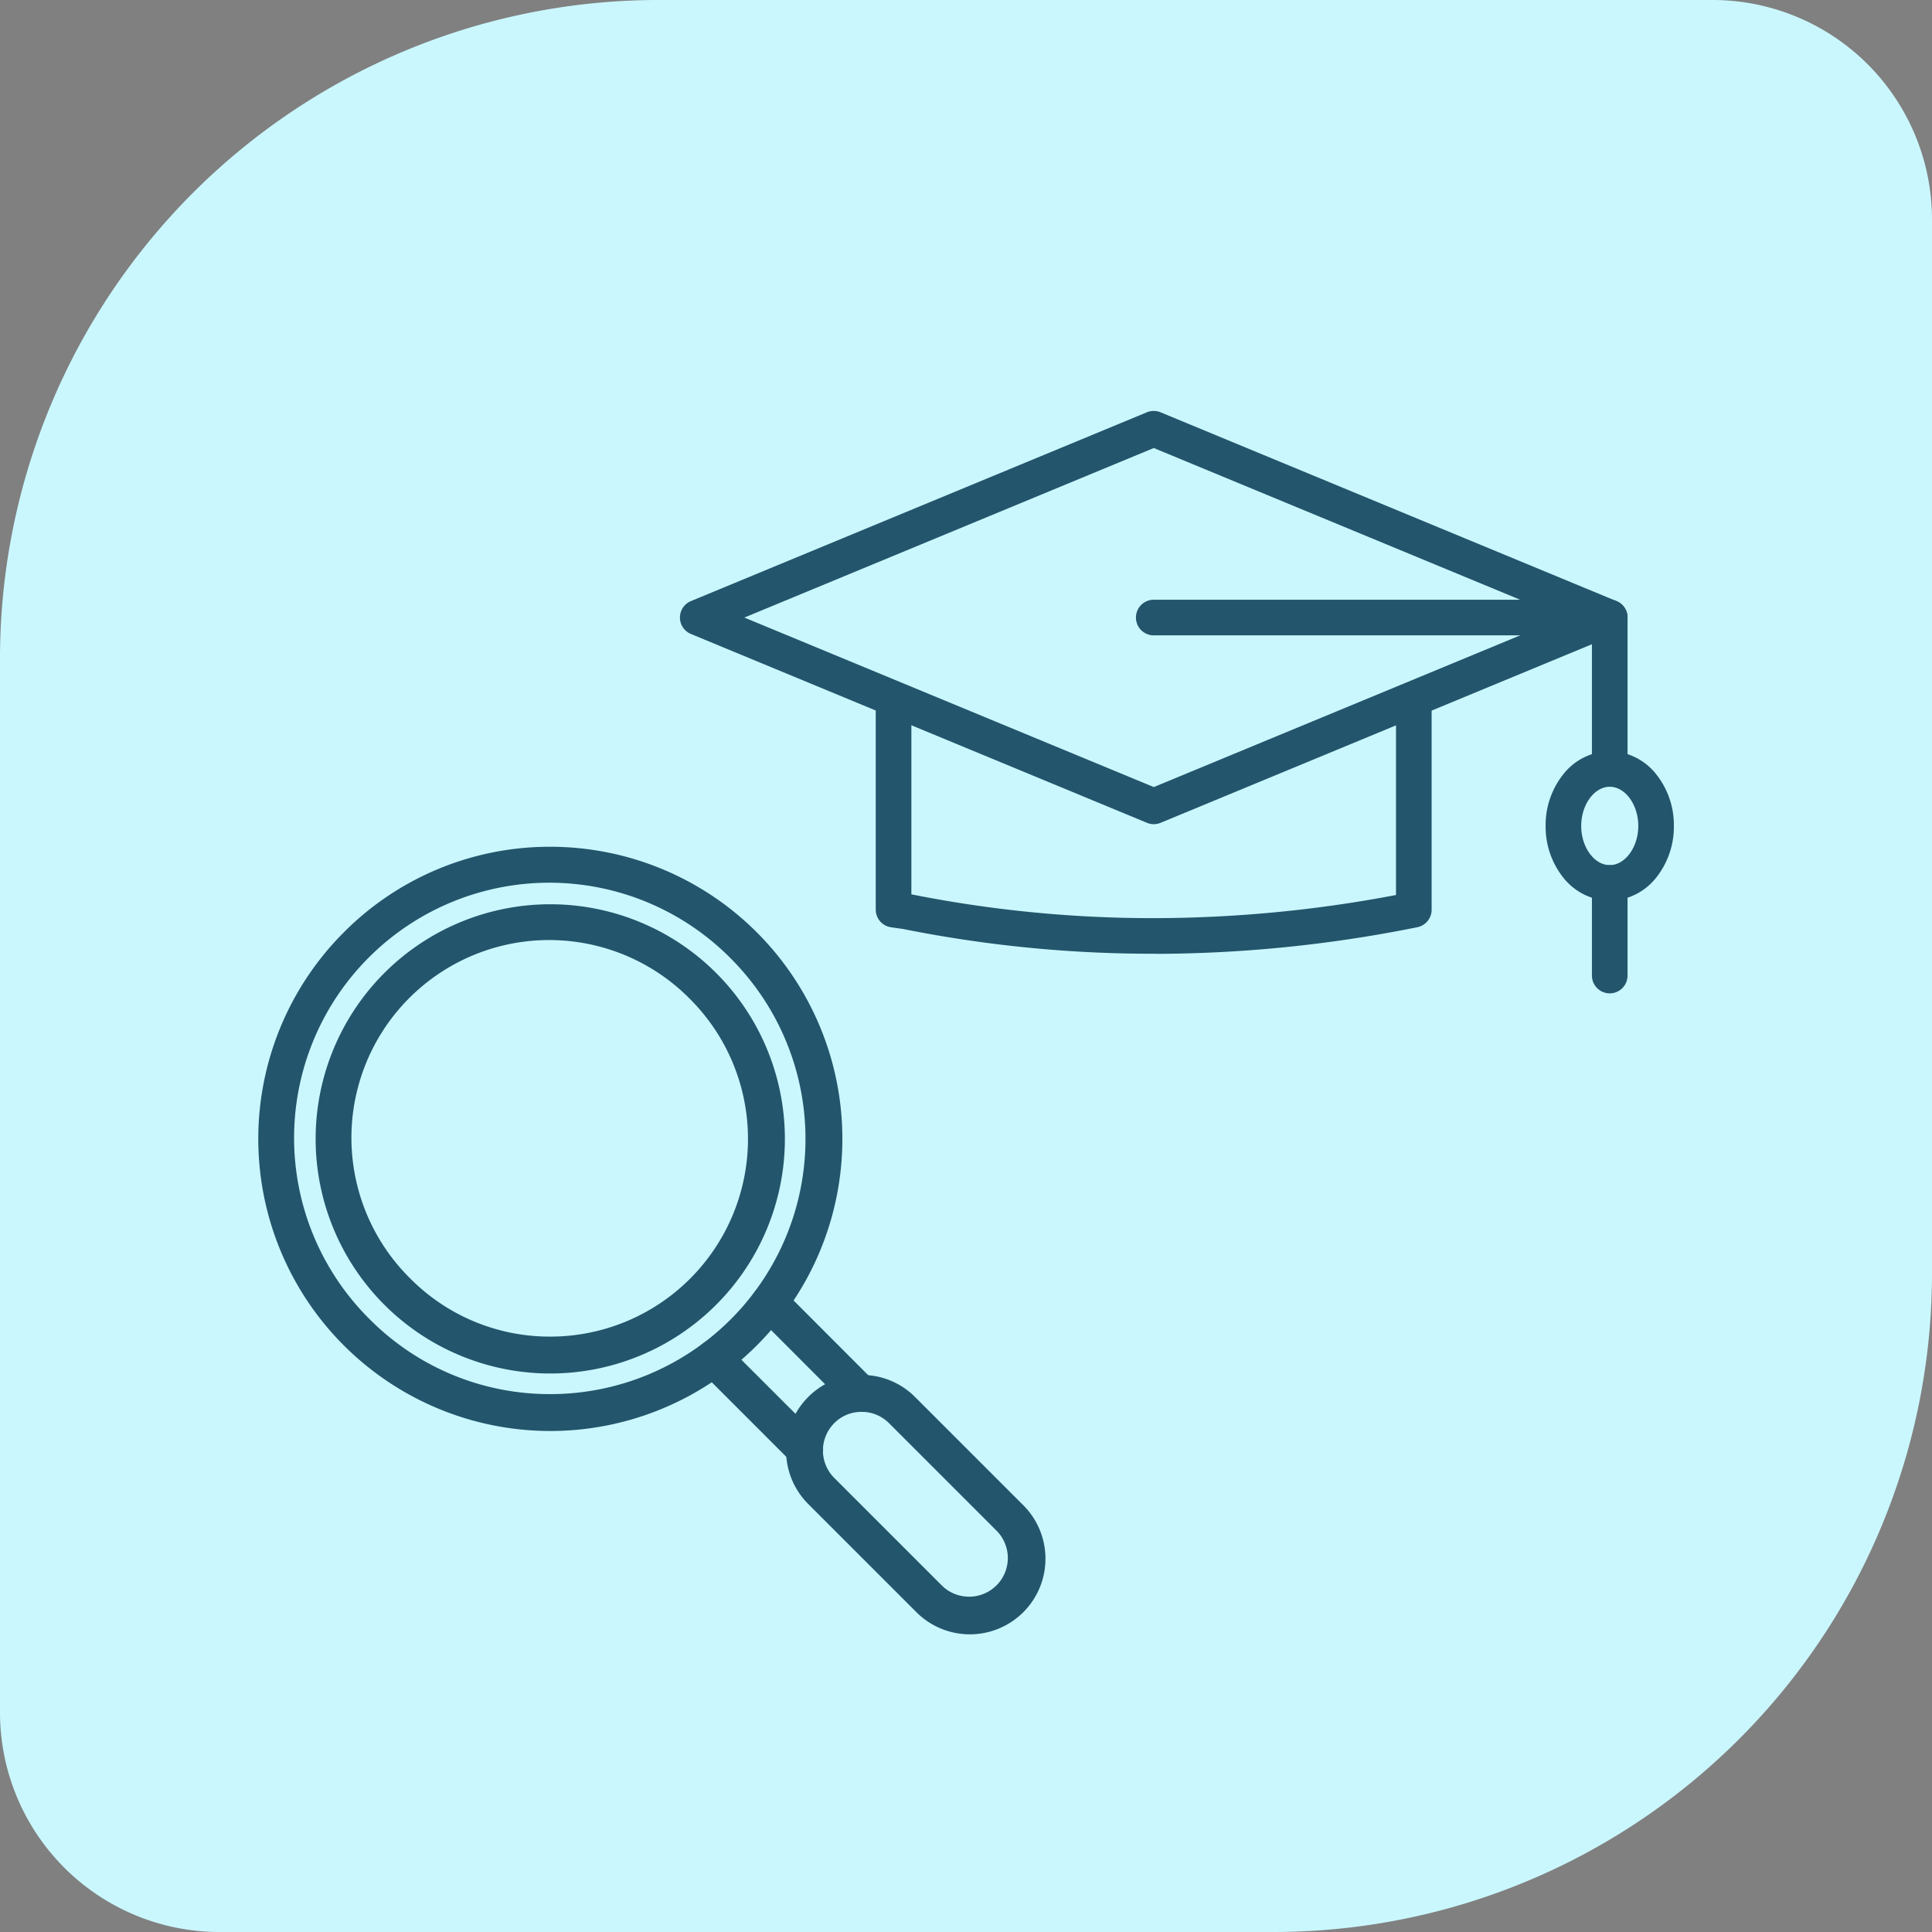
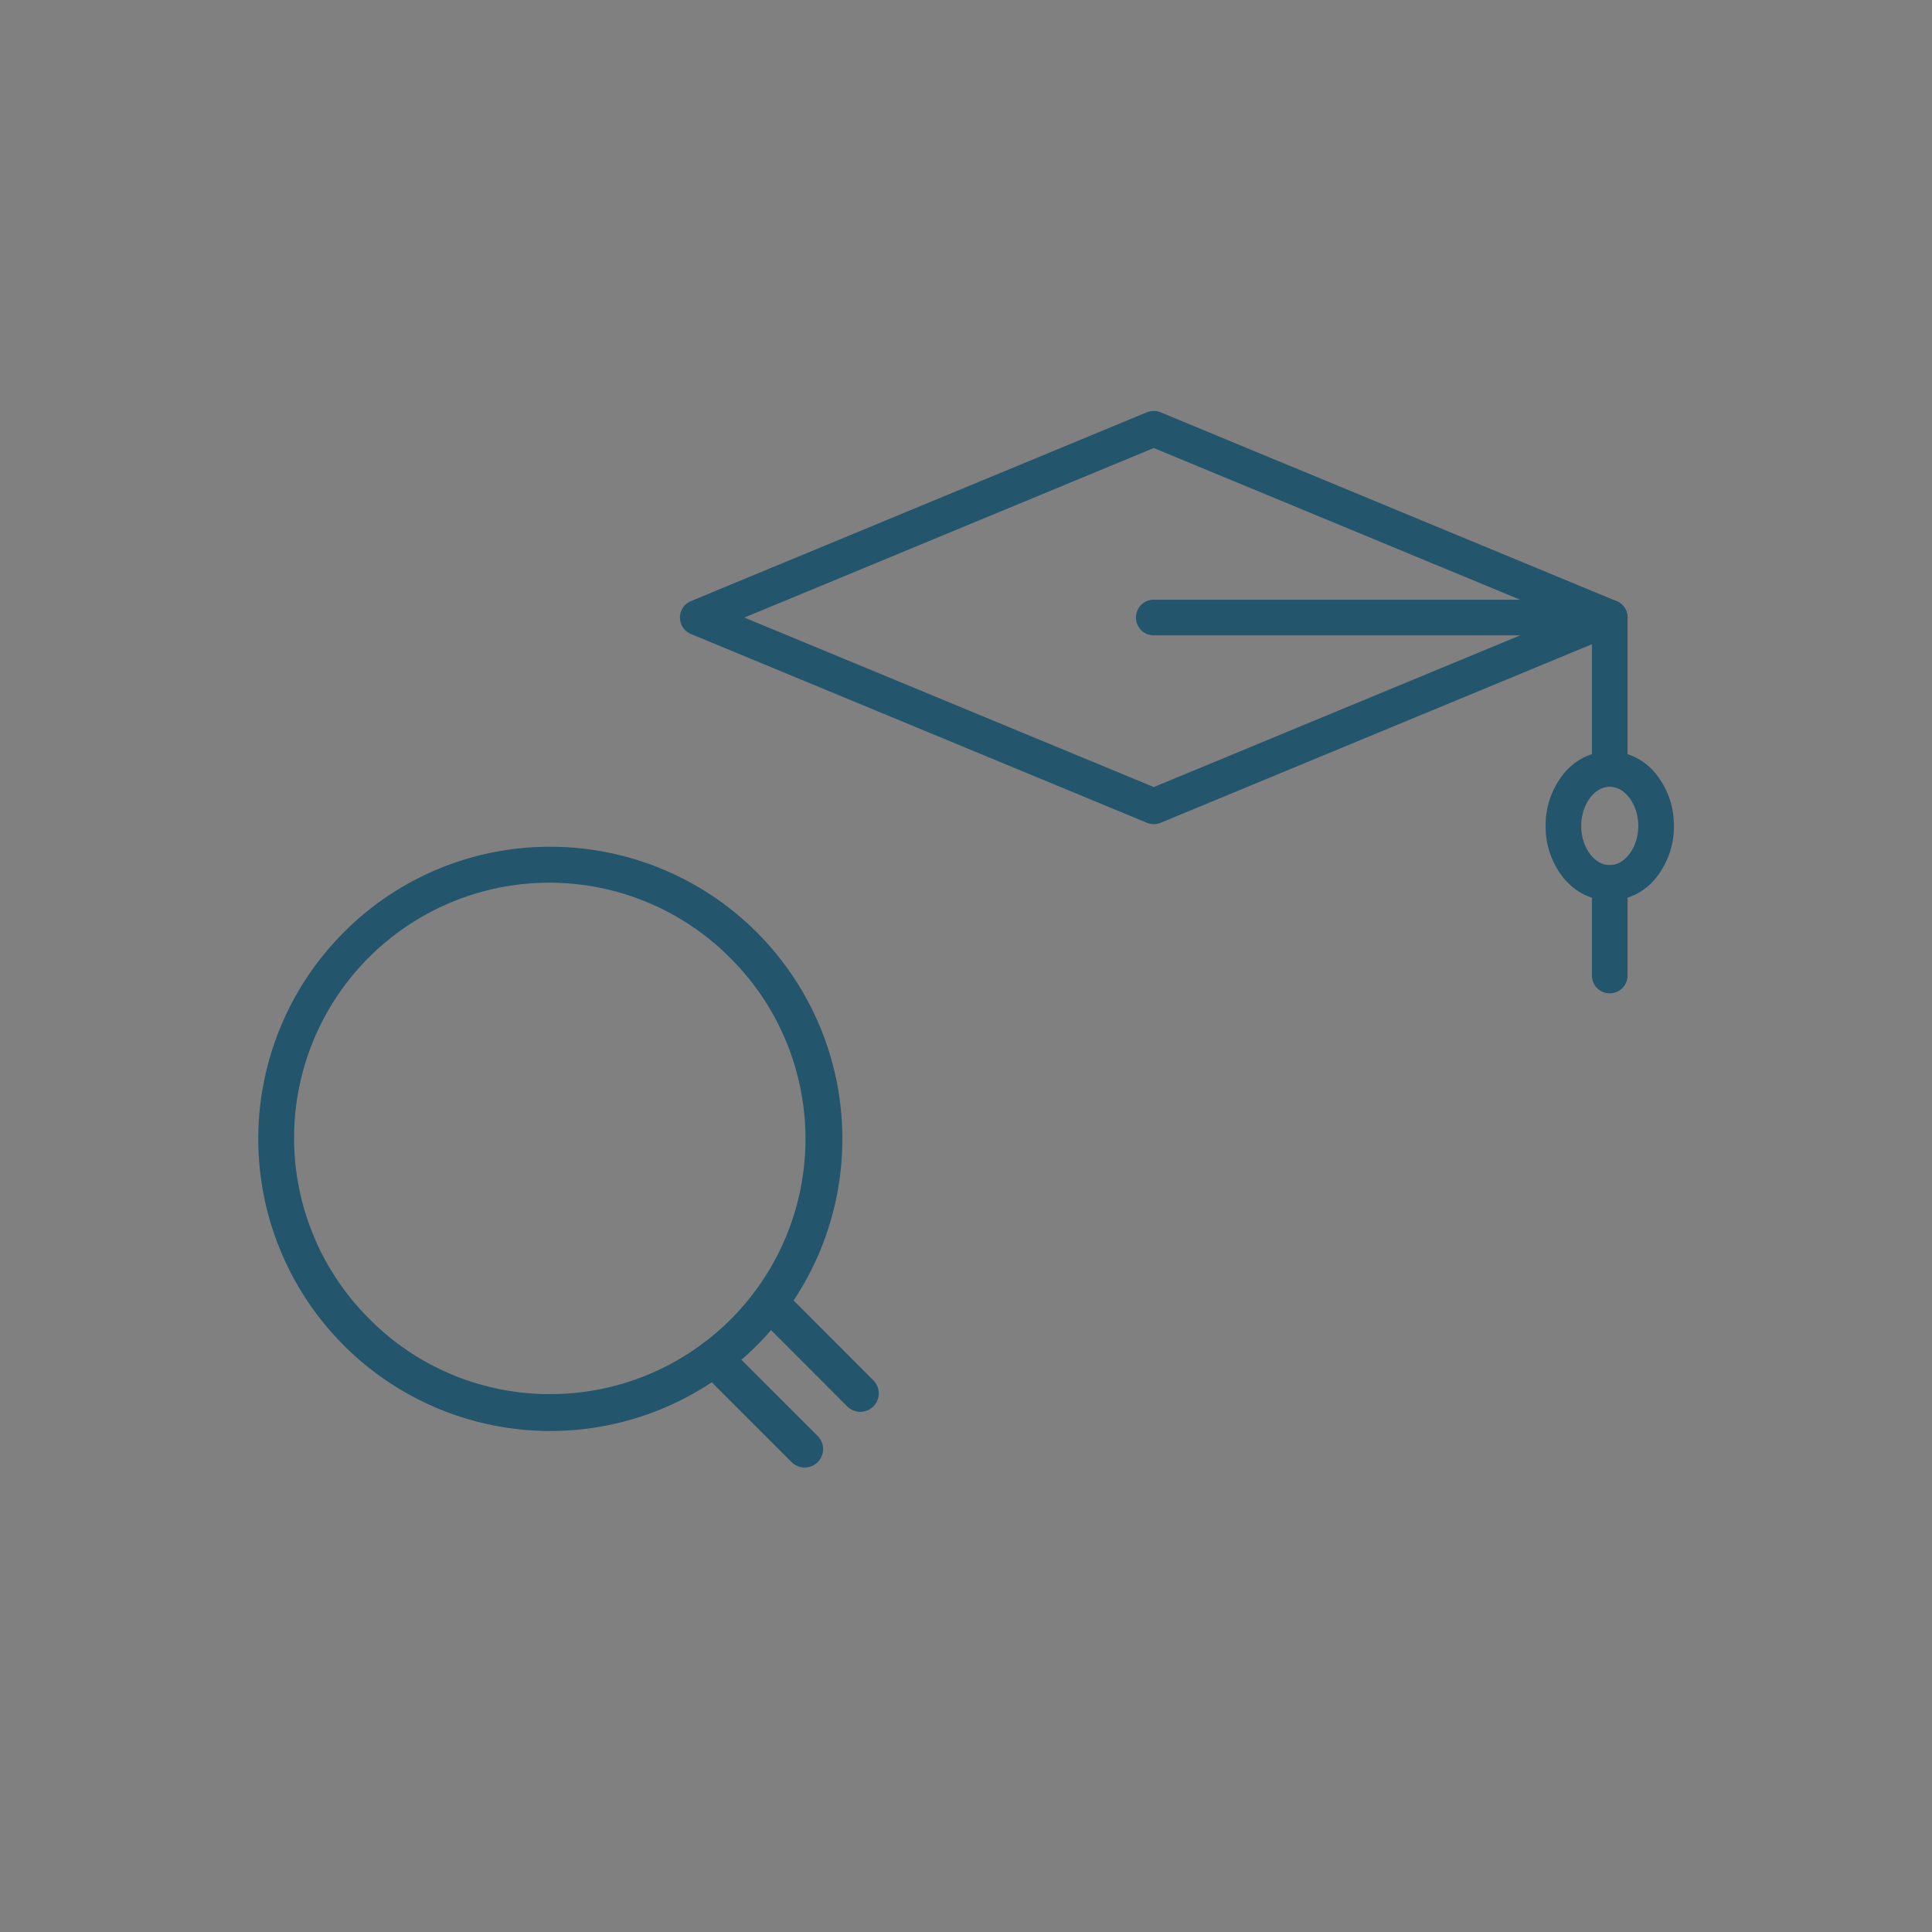
<svg xmlns="http://www.w3.org/2000/svg" width="88" height="88" viewBox="0 0 88 88">
  <rect x="0" y="0" width="88" height="88" fill="#808080" stroke="none" />
  <g id="icon_recherche_enseignement" data-name="icon recherche enseignement" transform="translate(-1056 -3939)">
-     <path id="Rectangle_6479" data-name="Rectangle 6479" d="M30,0H78A10,10,0,0,1,88,10V58A30,30,0,0,1,58,88H10A10,10,0,0,1,0,78V30A30,30,0,0,1,30,0Z" transform="translate(1056 3939)" fill="#caf7fe" />
    <g id="recherche_enseignement" data-name="recherche enseignement">
      <g id="Graduation-02" transform="translate(1086.973 3957.718)">
-         <path id="Tracé_569" data-name="Tracé 569" d="M27.737,28.893a57.747,57.747,0,0,1-11.4-1.128l-.545-.078a.811.811,0,0,1-.7-.8V17.311a.811.811,0,0,1,1.623,0v8.876A56.161,56.161,0,0,0,28.035,27.27a59.2,59.2,0,0,0,10.754-1.053V17.311a.811.811,0,0,1,1.623,0v9.573a.811.811,0,0,1-.651.8,60.9,60.9,0,0,1-11.717,1.213Z" transform="translate(-6.176 -4.169)" fill="#23556c" />
        <g id="Groupe_894" data-name="Groupe 894" transform="translate(0 0)">
          <path id="Tracé_570" data-name="Tracé 570" d="M25.68,1.3a.811.811,0,0,1,.31.062l20.768,8.6a.811.811,0,0,1,0,1.5L25.99,20.06a.811.811,0,0,1-.621,0L4.6,11.46a.811.811,0,0,1,0-1.5l20.768-8.6A.811.811,0,0,1,25.68,1.3Zm18.648,9.411L25.68,2.989,7.032,10.711,25.68,18.432Z" transform="translate(-4.1 -1.3)" fill="#23556c" />
        </g>
        <path id="Ligne_77" data-name="Ligne 77" d="M-.189,4.841A.811.811,0,0,1-1,4.03V-.189A.811.811,0,0,1-.189-1a.811.811,0,0,1,.811.811V4.03A.811.811,0,0,1-.189,4.841Z" transform="translate(42.537 21.687)" fill="#23556c" />
        <path id="Tracé_571" data-name="Tracé 571" d="M51.28,20.418a.811.811,0,0,1-.811-.811V13.523H30.511a.811.811,0,1,1,0-1.623H51.28a.811.811,0,0,1,.811.811v6.9A.811.811,0,0,1,51.28,20.418Z" transform="translate(-8.932 -3.301)" fill="#23556c" />
        <path id="Ellipse_106" data-name="Ellipse 106" d="M1.921-1A2.751,2.751,0,0,1,4.042.06a3.72,3.72,0,0,1,.8,2.347,3.72,3.72,0,0,1-.8,2.347,2.751,2.751,0,0,1-2.121,1.06A2.751,2.751,0,0,1-.2,4.755,3.72,3.72,0,0,1-1,2.407,3.72,3.72,0,0,1-.2.06,2.751,2.751,0,0,1,1.921-1Zm0,5.192c.7,0,1.3-.817,1.3-1.785S2.624.623,1.921.623s-1.3.817-1.3,1.785S1.217,4.192,1.921,4.192Z" transform="translate(40.428 16.495)" fill="#23556c" />
      </g>
      <g id="university-15" transform="translate(1067.758 3977.569)">
        <g id="Groupe_892" data-name="Groupe 892" transform="translate(0 0)">
-           <path id="Ellipse_102" data-name="Ellipse 102" d="M9.687-1A10.687,10.687,0,0,1,20.373,9.687,10.687,10.687,0,0,1,9.687,20.373,10.687,10.687,0,0,1-1,9.687,10.687,10.687,0,0,1,9.687-1Zm0,19.693A9.006,9.006,0,0,0,16.055,3.319,9.006,9.006,0,1,0,3.319,16.055,8.947,8.947,0,0,0,9.687,18.693Z" transform="translate(3.619 3.619)" fill="#23556c" />
          <path id="Ligne_73" data-name="Ligne 73" d="M3.974,4.814a.838.838,0,0,1-.594-.246L-.754.435a.84.84,0,0,1,0-1.188.84.84,0,0,1,1.188,0L4.568,3.379a.84.84,0,0,1-.594,1.435Z" transform="translate(20.918 23.46)" fill="#23556c" />
          <path id="Ligne_74" data-name="Ligne 74" d="M3.968,4.814a.838.838,0,0,1-.595-.247L-.754.434a.84.84,0,0,1,0-1.188.84.84,0,0,1,1.188,0L4.562,3.38a.84.84,0,0,1-.595,1.434Z" transform="translate(23.46 20.924)" fill="#23556c" />
-           <path id="Tracé_560" data-name="Tracé 560" d="M46.164,42.75h.023a3.413,3.413,0,0,1,2.429,1.006l4.893,4.893a3.444,3.444,0,1,1-4.87,4.87l-4.893-4.893a3.448,3.448,0,0,1,0-4.87A3.4,3.4,0,0,1,46.164,42.75Zm4.91,10.1a1.762,1.762,0,0,0,1.247-3.011l-4.893-4.893a1.743,1.743,0,0,0-1.241-.514h-.023a1.73,1.73,0,0,0-1.23.514,1.765,1.765,0,0,0,0,2.494l4.893,4.893A1.751,1.751,0,0,0,51.073,52.849Z" transform="translate(-18.693 -18.692)" fill="#23556c" />
          <path id="Ellipse_103" data-name="Ellipse 103" d="M12.306-1A13.306,13.306,0,0,1,25.611,12.306,13.306,13.306,0,0,1,12.306,25.611,13.306,13.306,0,0,1,2.9,2.9,13.219,13.219,0,0,1,12.306-1Zm0,24.931a11.625,11.625,0,0,0,8.22-19.845,11.625,11.625,0,1,0-16.44,16.44A11.549,11.549,0,0,0,12.306,23.931Z" transform="translate(1 1)" fill="#23556c" />
        </g>
      </g>
    </g>
  </g>
</svg>